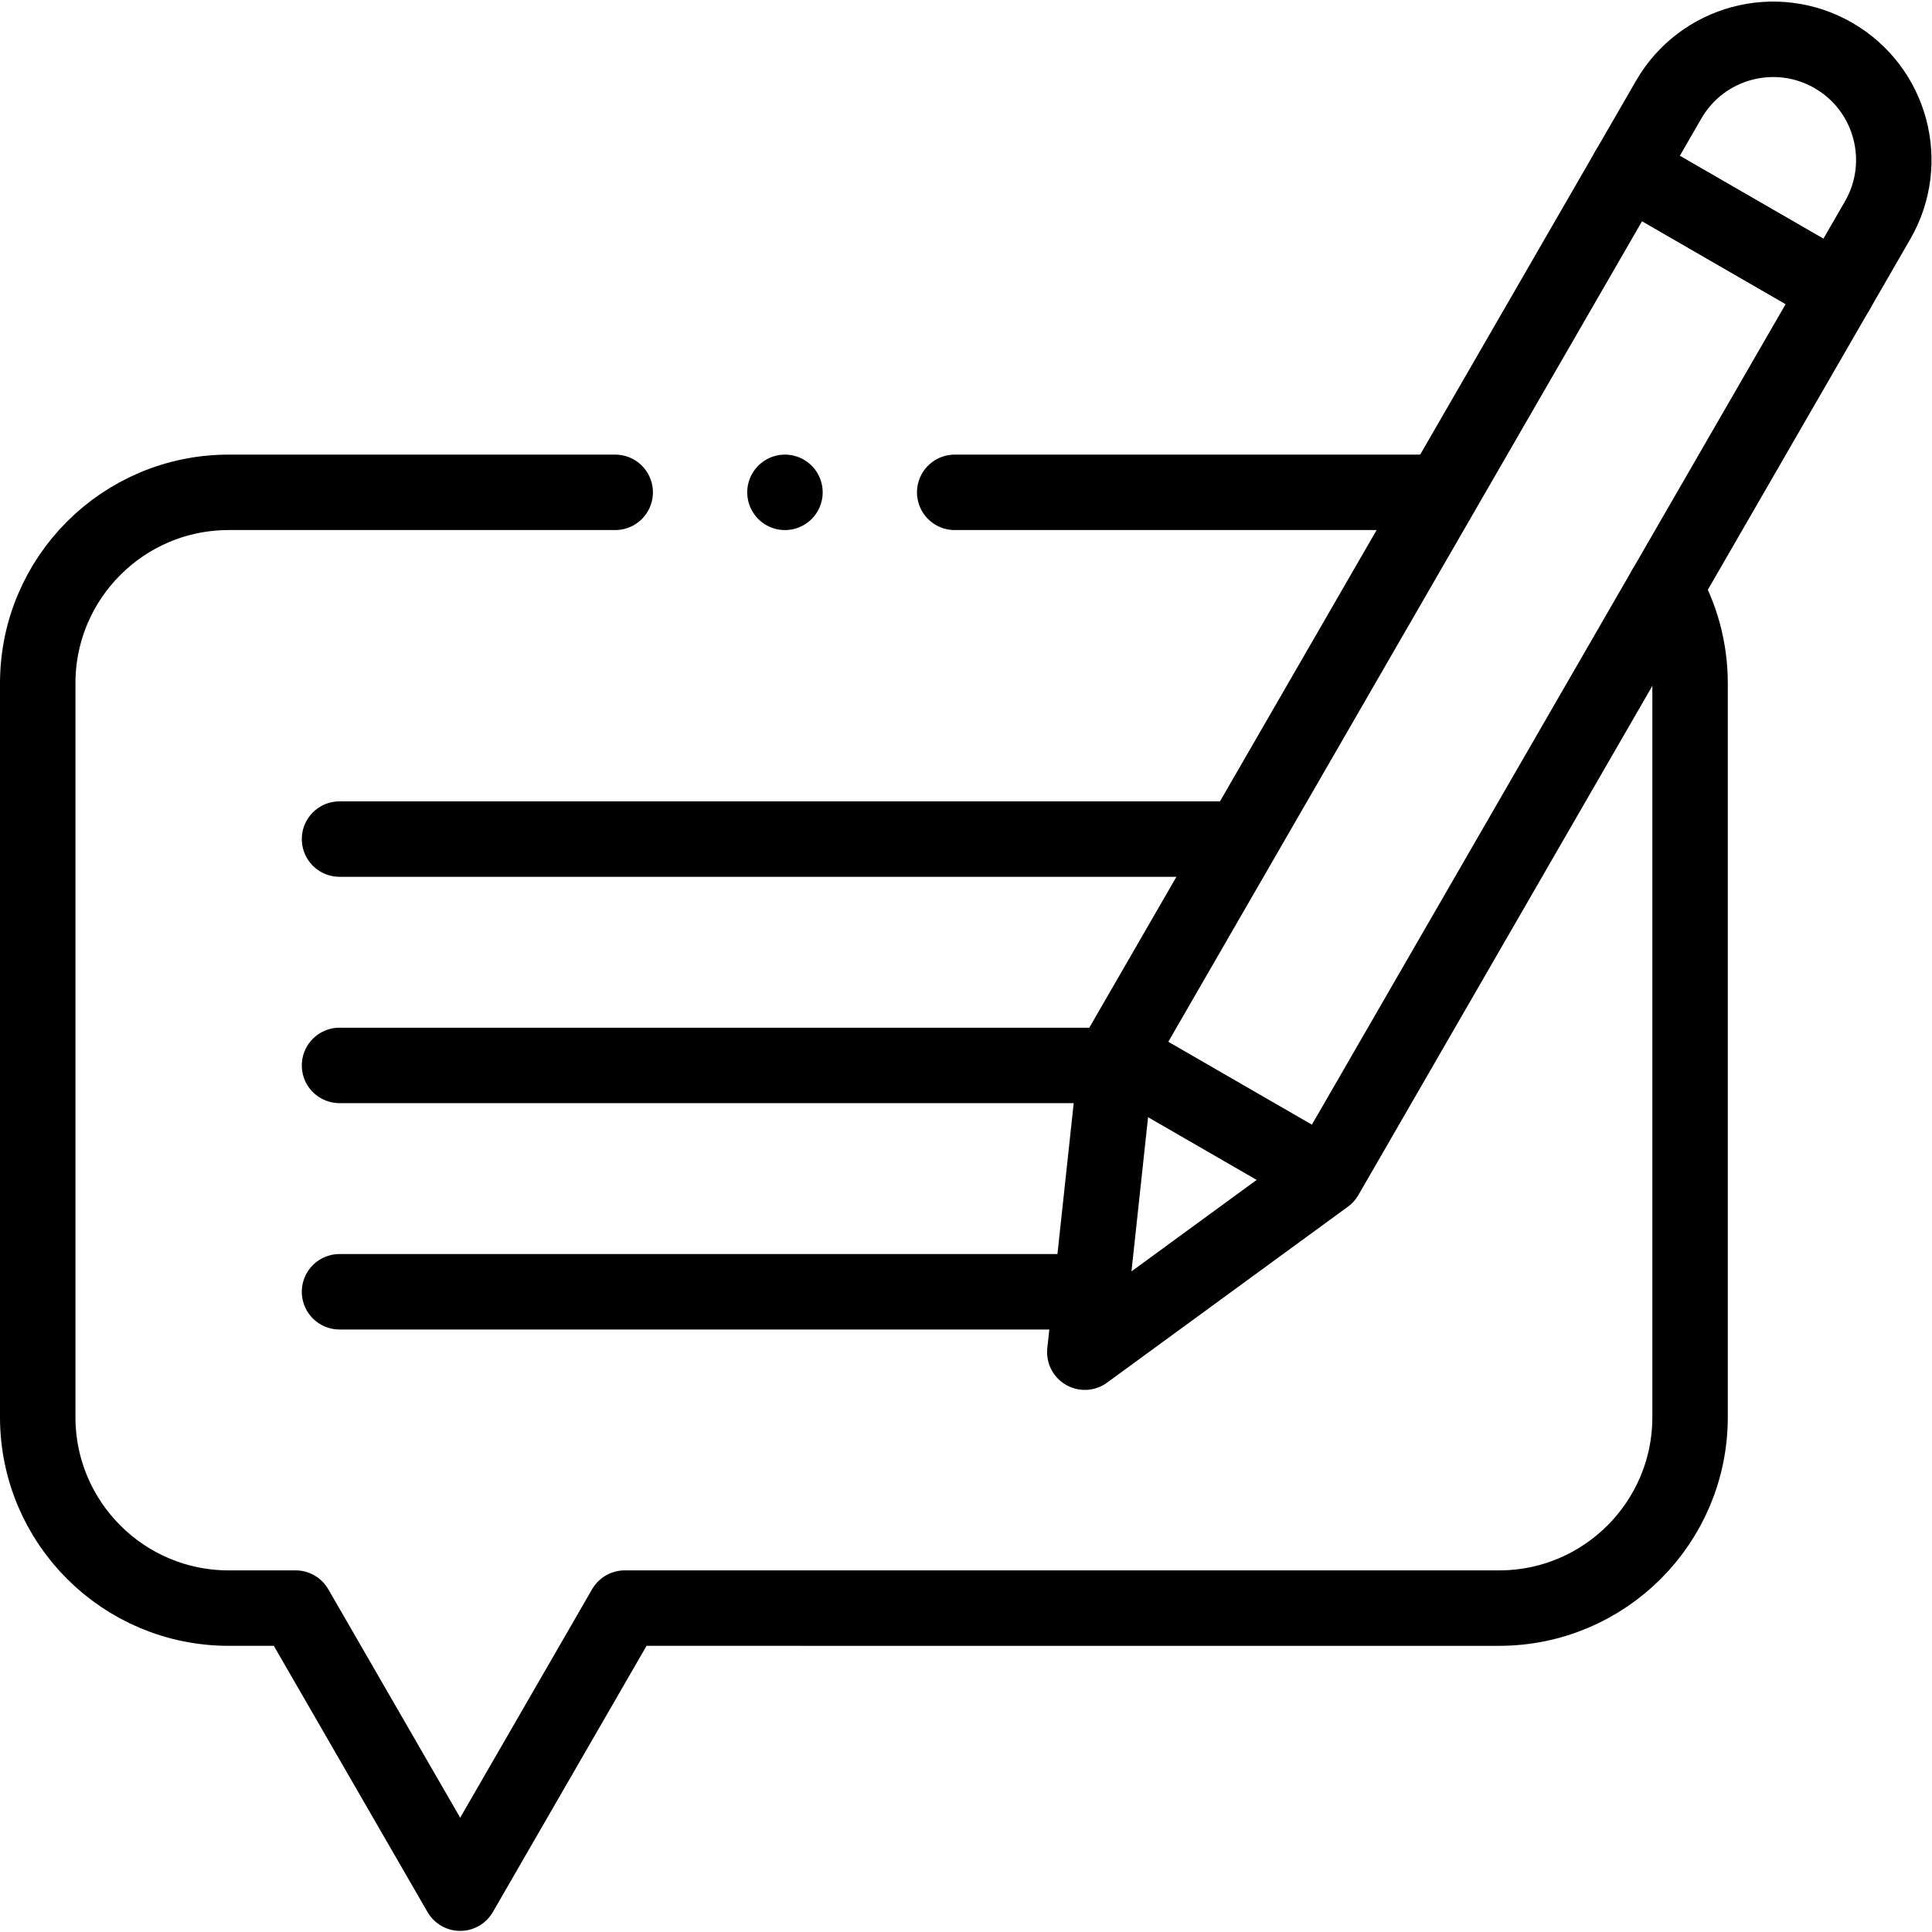
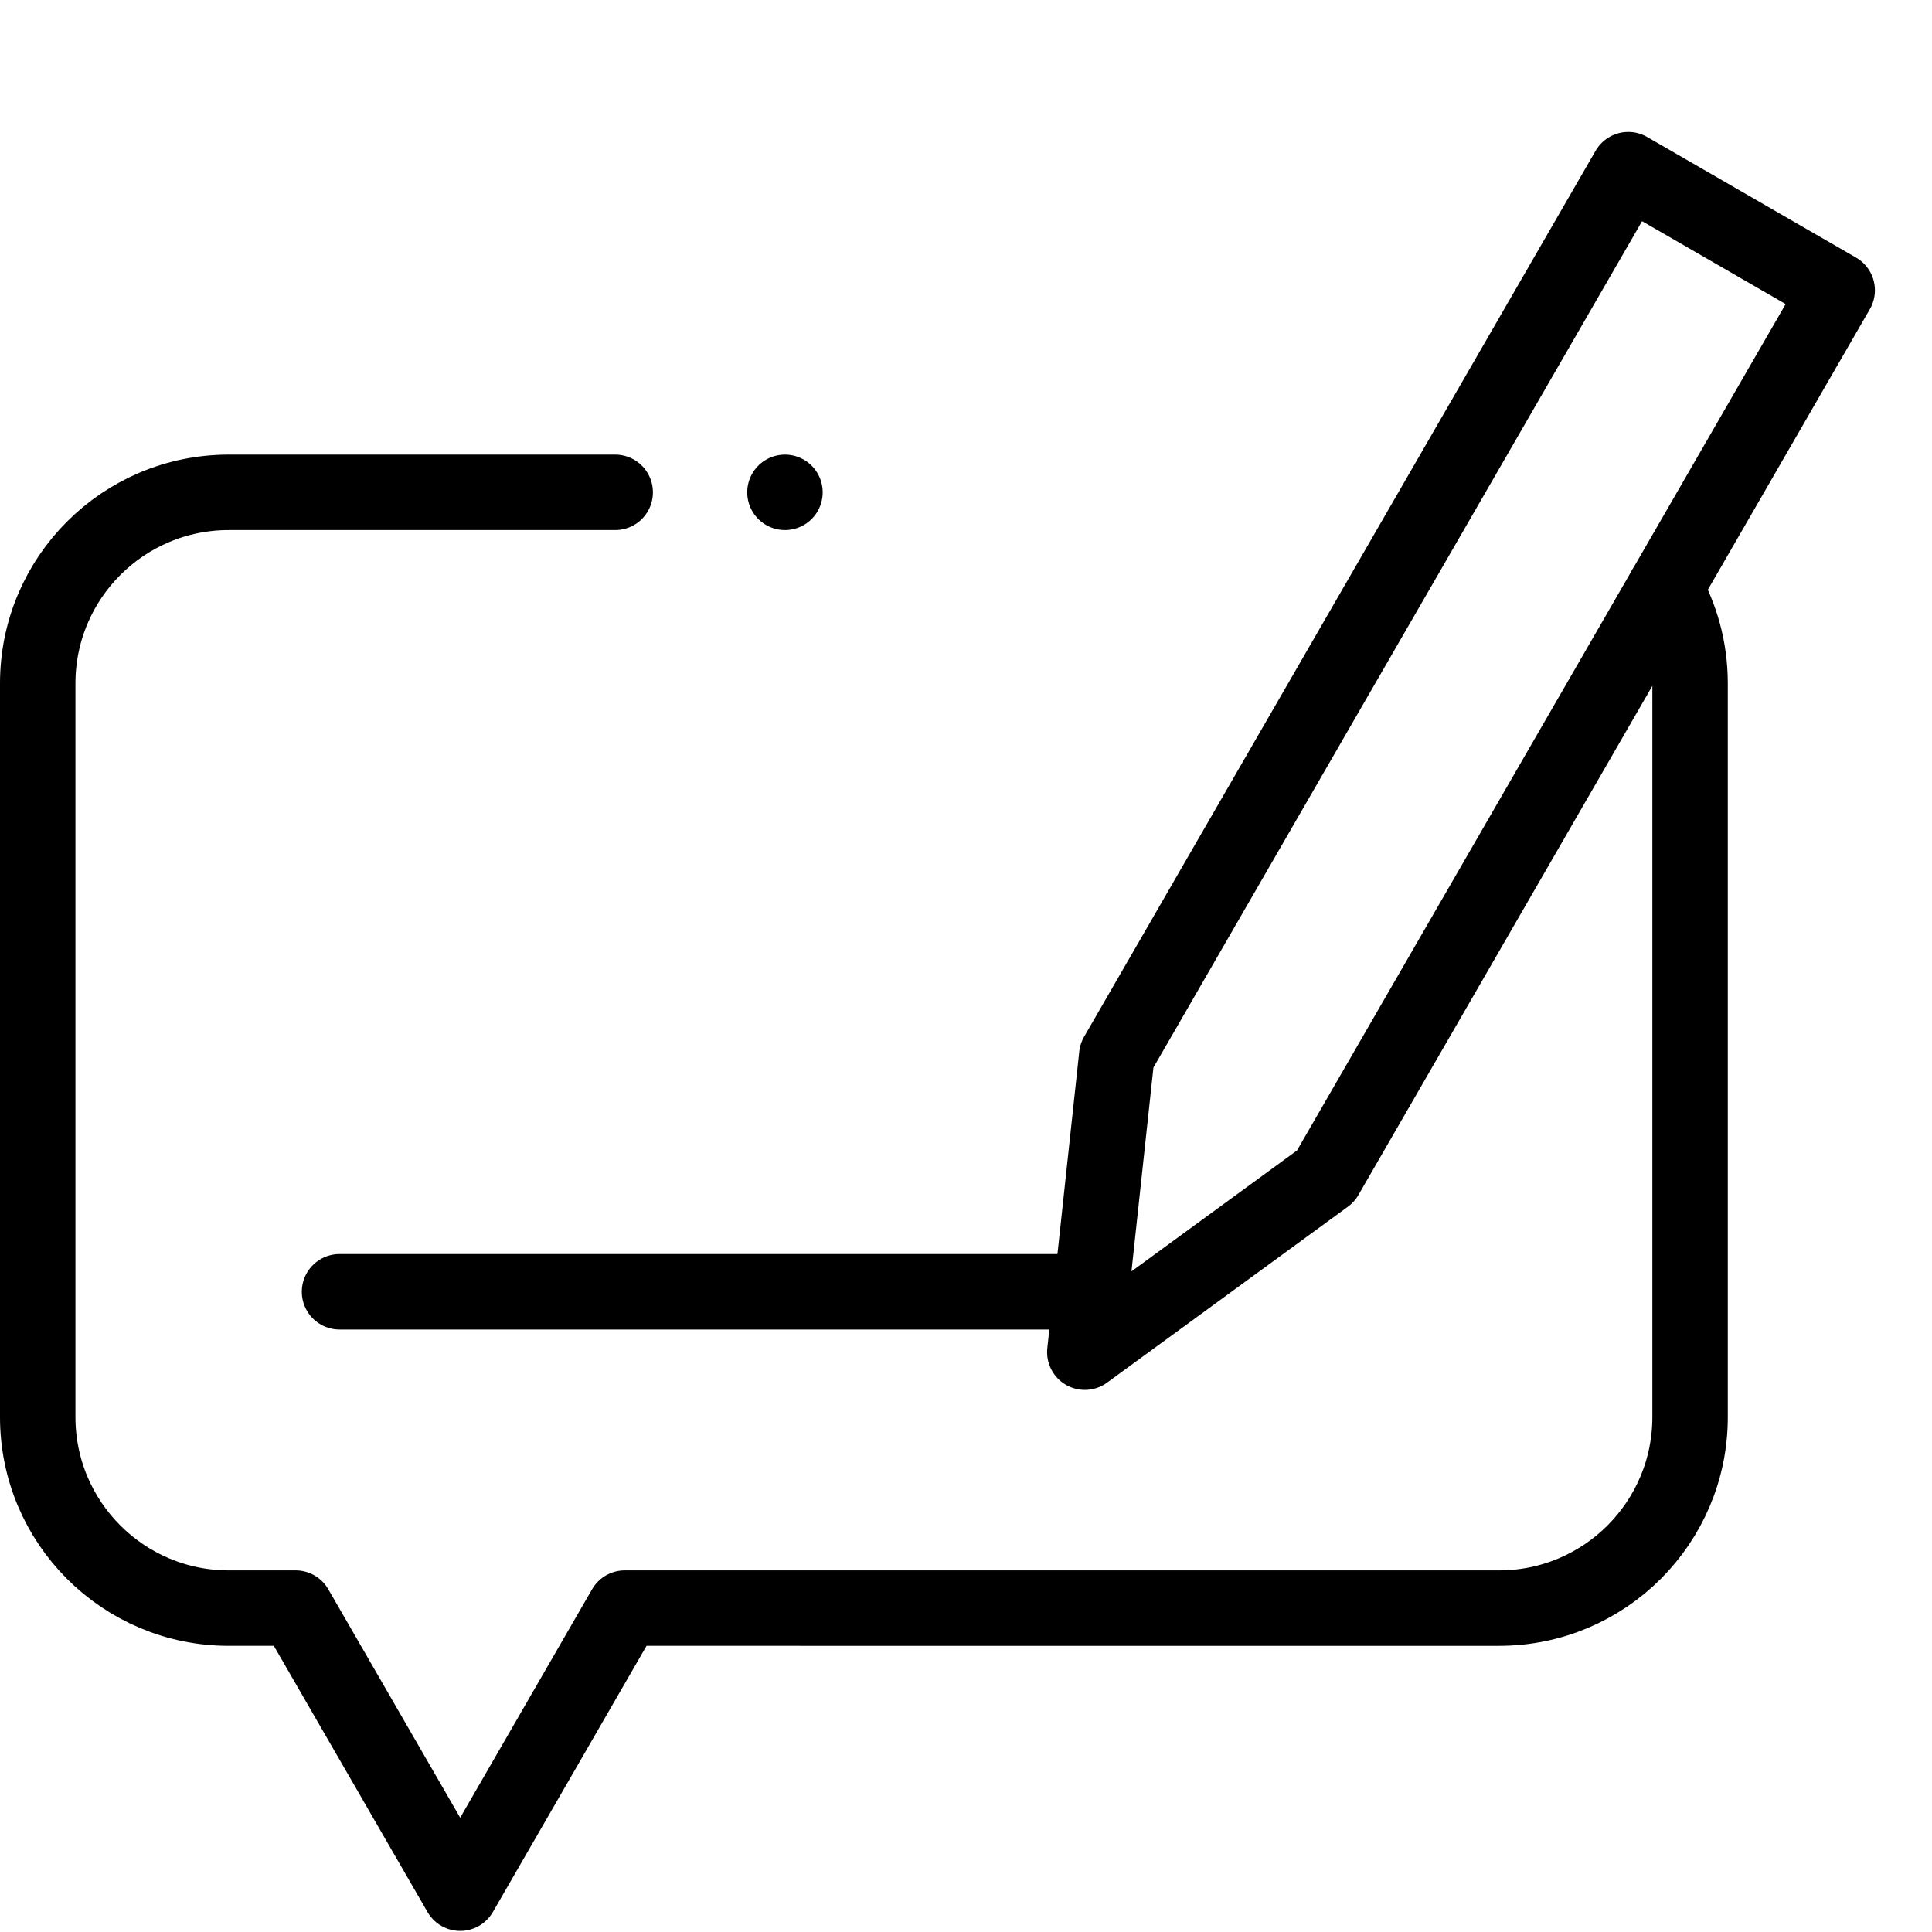
<svg xmlns="http://www.w3.org/2000/svg" version="1.1" id="svg3369" xml:space="preserve" width="682.667" height="682.667" viewBox="0 0 682.667 682.667">
  <defs id="defs3373">
    <clipPath id="clipPath3383">
      <path d="M 0,512 H 512 V 0 H 0 Z" id="path3381" />
    </clipPath>
  </defs>
  <g id="g3375" transform="matrix(1.333,0,0,-1.333,0,682.667)">
    <g id="g3377">
      <g id="g3379" clip-path="url(#clipPath3383)">
        <g id="g3385" transform="translate(163.074,381.621)">
          <path d="m 0,0 h -102.439 c -27.965,0 -50.635,-22.67 -50.635,-50.636 v -194.493 c 0,-27.965 22.67,-50.636 50.635,-50.636 h 17.723 l 43.627,-75.564 43.628,75.564 H 234.29 c 27.965,0 50.636,22.671 50.636,50.636 v 194.493 c 0,9.139 -2.421,17.712 -6.657,25.113" style="fill:none;stroke:#000000;stroke-width:20;stroke-linecap:round;stroke-linejoin:round;stroke-miterlimit:10;stroke-dasharray:none;stroke-opacity:1" id="path3387" />
        </g>
        <g id="g3389" transform="translate(381.912,381.621)">
-           <path d="M 0,0 H -128.839" style="fill:none;stroke:#000000;stroke-width:20;stroke-linecap:round;stroke-linejoin:round;stroke-miterlimit:10;stroke-dasharray:none;stroke-opacity:1" id="path3391" />
-         </g>
+           </g>
        <g id="g3393" transform="translate(90.002,289.709)">
-           <path d="M 0,0 H 236.146" style="fill:none;stroke:#000000;stroke-width:20;stroke-linecap:round;stroke-linejoin:round;stroke-miterlimit:10;stroke-dasharray:none;stroke-opacity:1" id="path3395" />
-         </g>
+           </g>
        <g id="g3397" transform="translate(90.002,229.709)">
-           <path d="M 0,0 H 203.998" style="fill:none;stroke:#000000;stroke-width:20;stroke-linecap:round;stroke-linejoin:round;stroke-miterlimit:10;stroke-dasharray:none;stroke-opacity:1" id="path3399" />
-         </g>
+           </g>
        <g id="g3401" transform="translate(90.002,169.709)">
          <path d="M 0,0 H 197.559" style="fill:none;stroke:#000000;stroke-width:20;stroke-linecap:round;stroke-linejoin:round;stroke-miterlimit:10;stroke-dasharray:none;stroke-opacity:1" id="path3403" />
        </g>
        <g id="g3405" transform="translate(486.997,435.183)">
-           <path d="m 0,0 -55.382,31.975 10.715,18.558 c 8.829,15.293 28.385,20.533 43.678,11.703 15.293,-8.829 20.533,-28.385 11.703,-43.678 z" style="fill:none;stroke:#000000;stroke-width:20;stroke-linecap:round;stroke-linejoin:round;stroke-miterlimit:10;stroke-dasharray:none;stroke-opacity:1" id="path3407" />
-         </g>
+           </g>
        <g id="g3409" transform="translate(431.615,467.158)">
          <path d="m 0,0 -135.585,-234.839 -8.469,-78.62 63.851,46.645 135.585,234.839 z" style="fill:none;stroke:#000000;stroke-width:20;stroke-linecap:round;stroke-linejoin:round;stroke-miterlimit:10;stroke-dasharray:none;stroke-opacity:1" id="path3411" />
        </g>
        <g id="g3413" transform="translate(300.14,229.946)">
-           <path d="M 0,0 47.161,-27.229" style="fill:none;stroke:#000000;stroke-width:20;stroke-linecap:round;stroke-linejoin:round;stroke-miterlimit:10;stroke-dasharray:none;stroke-opacity:1" id="path3415" />
-         </g>
+           </g>
        <g id="g3417" transform="translate(208.074,381.621)">
          <path d="M 0,0 V 0" style="fill:none;stroke:#000000;stroke-width:20;stroke-linecap:round;stroke-linejoin:round;stroke-miterlimit:10;stroke-dasharray:none;stroke-opacity:1" id="path3419" />
        </g>
      </g>
    </g>
  </g>
</svg>